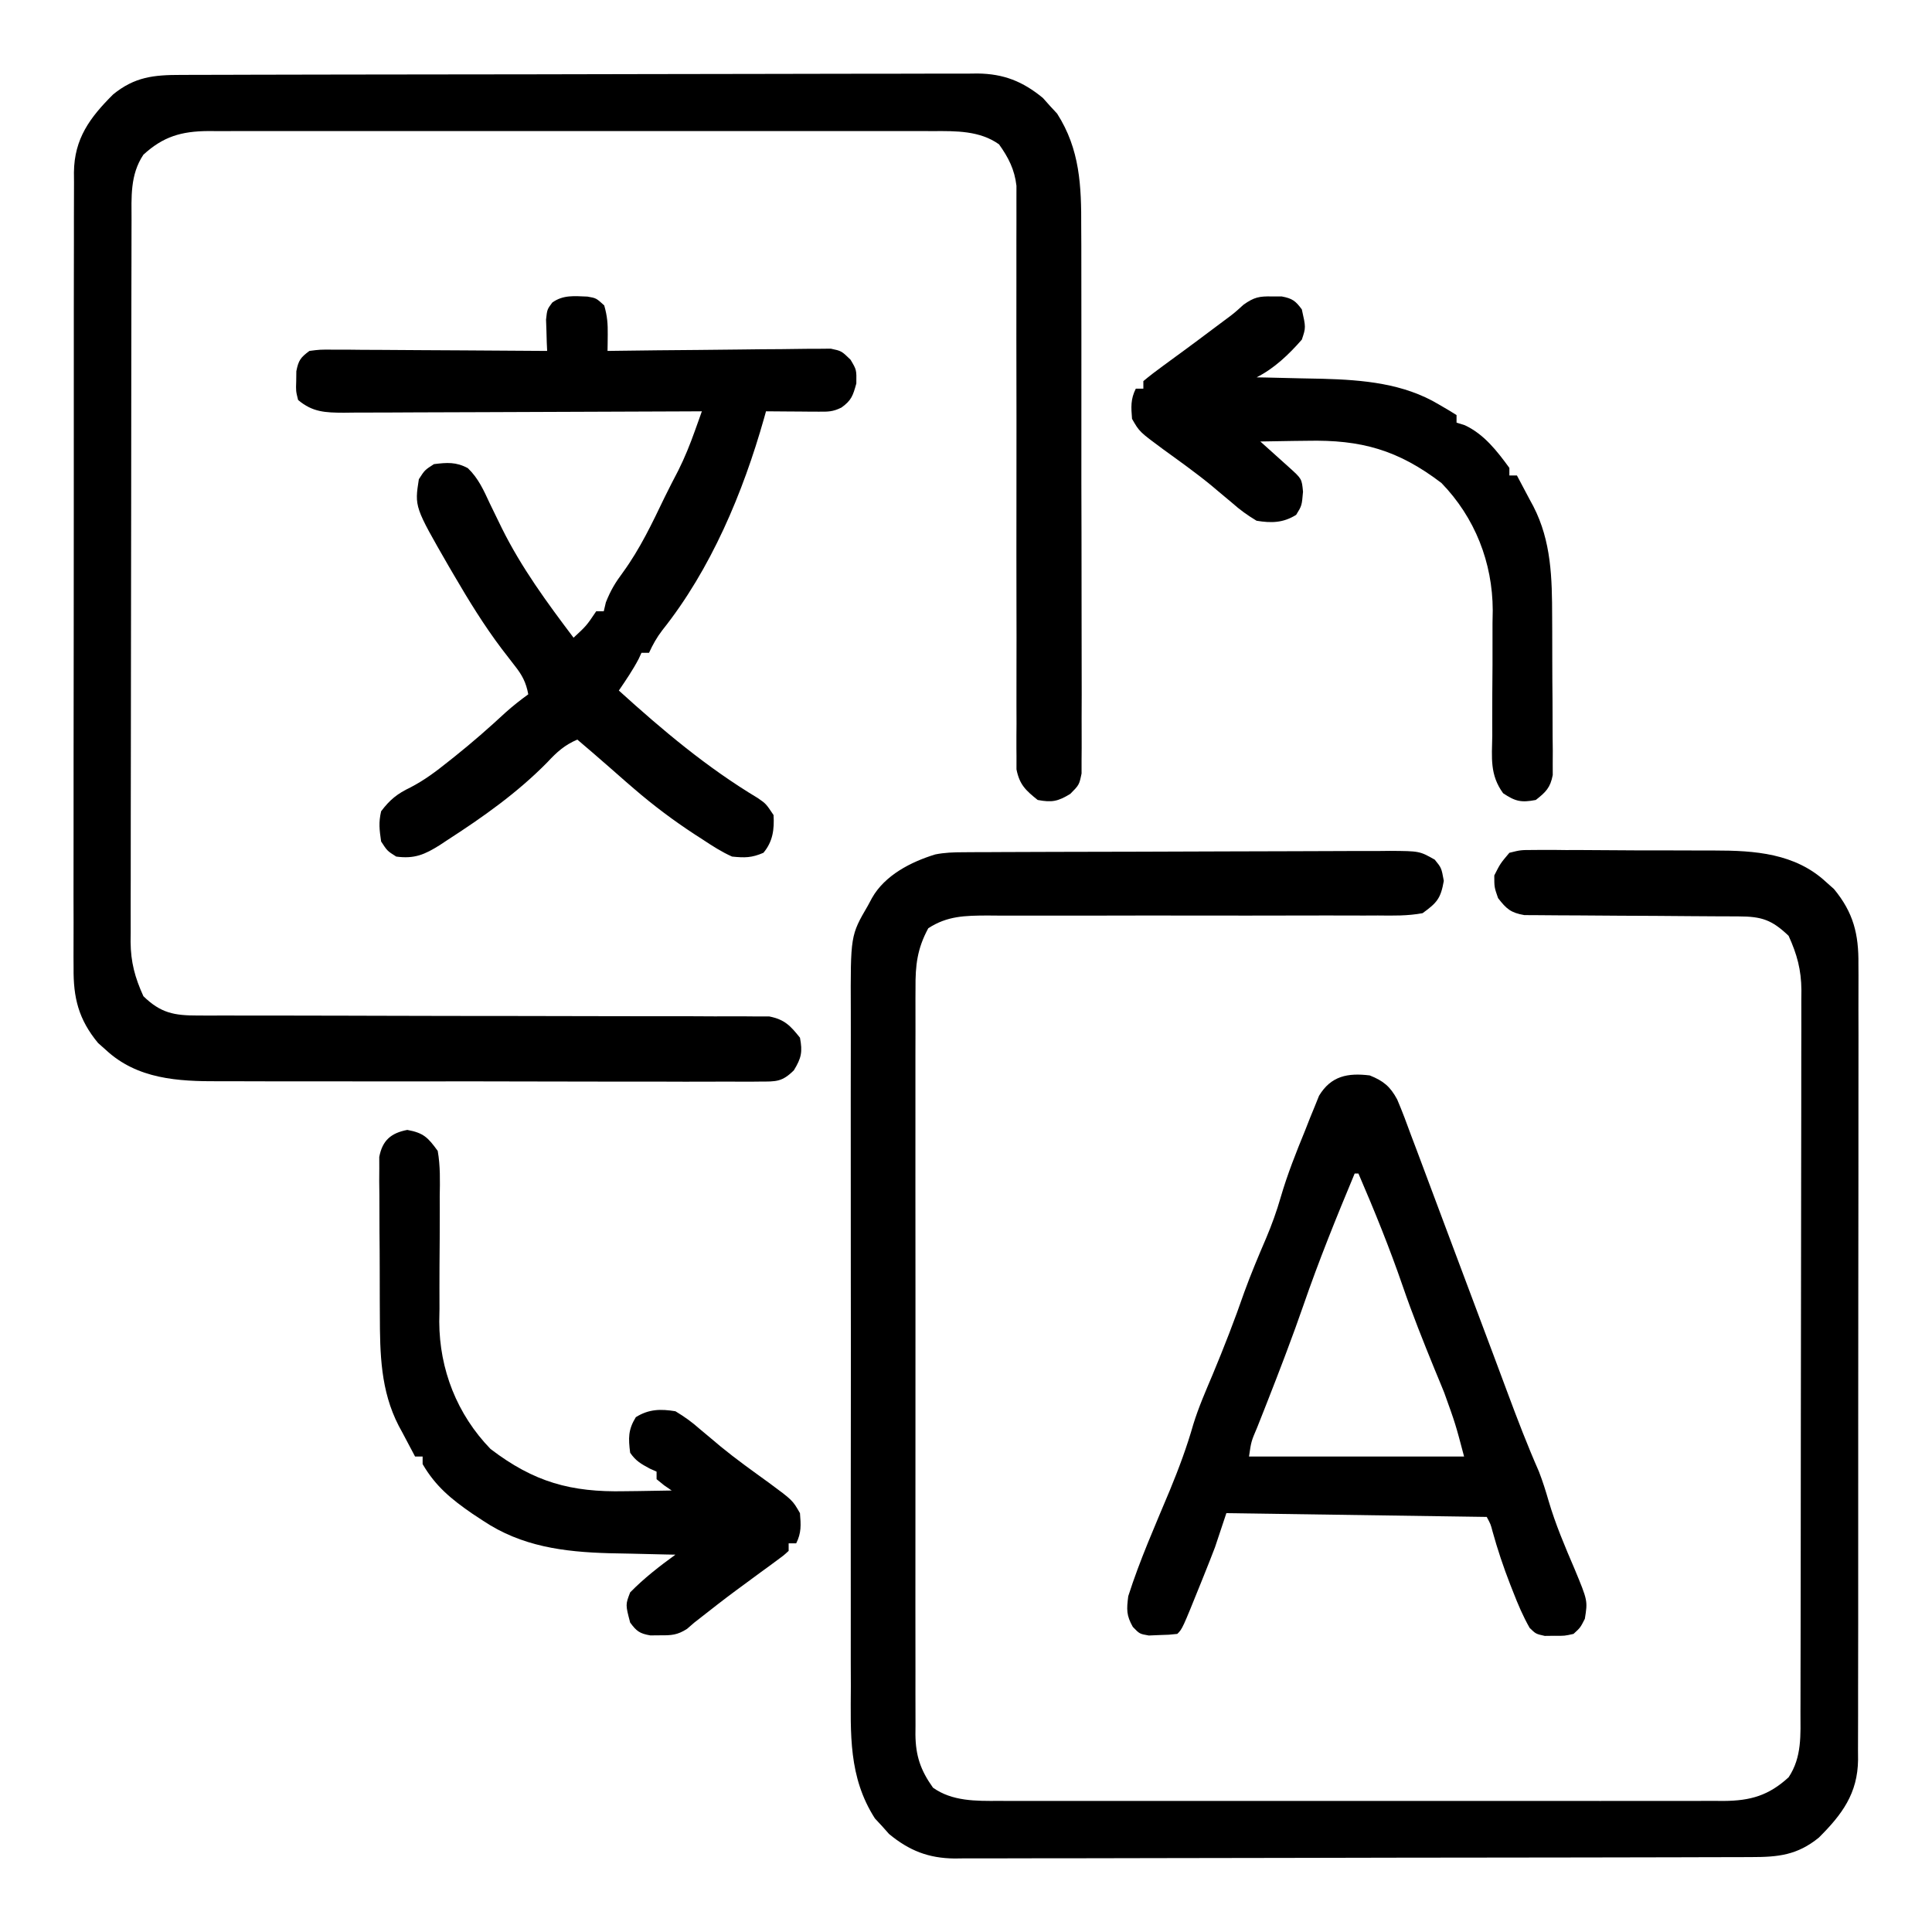
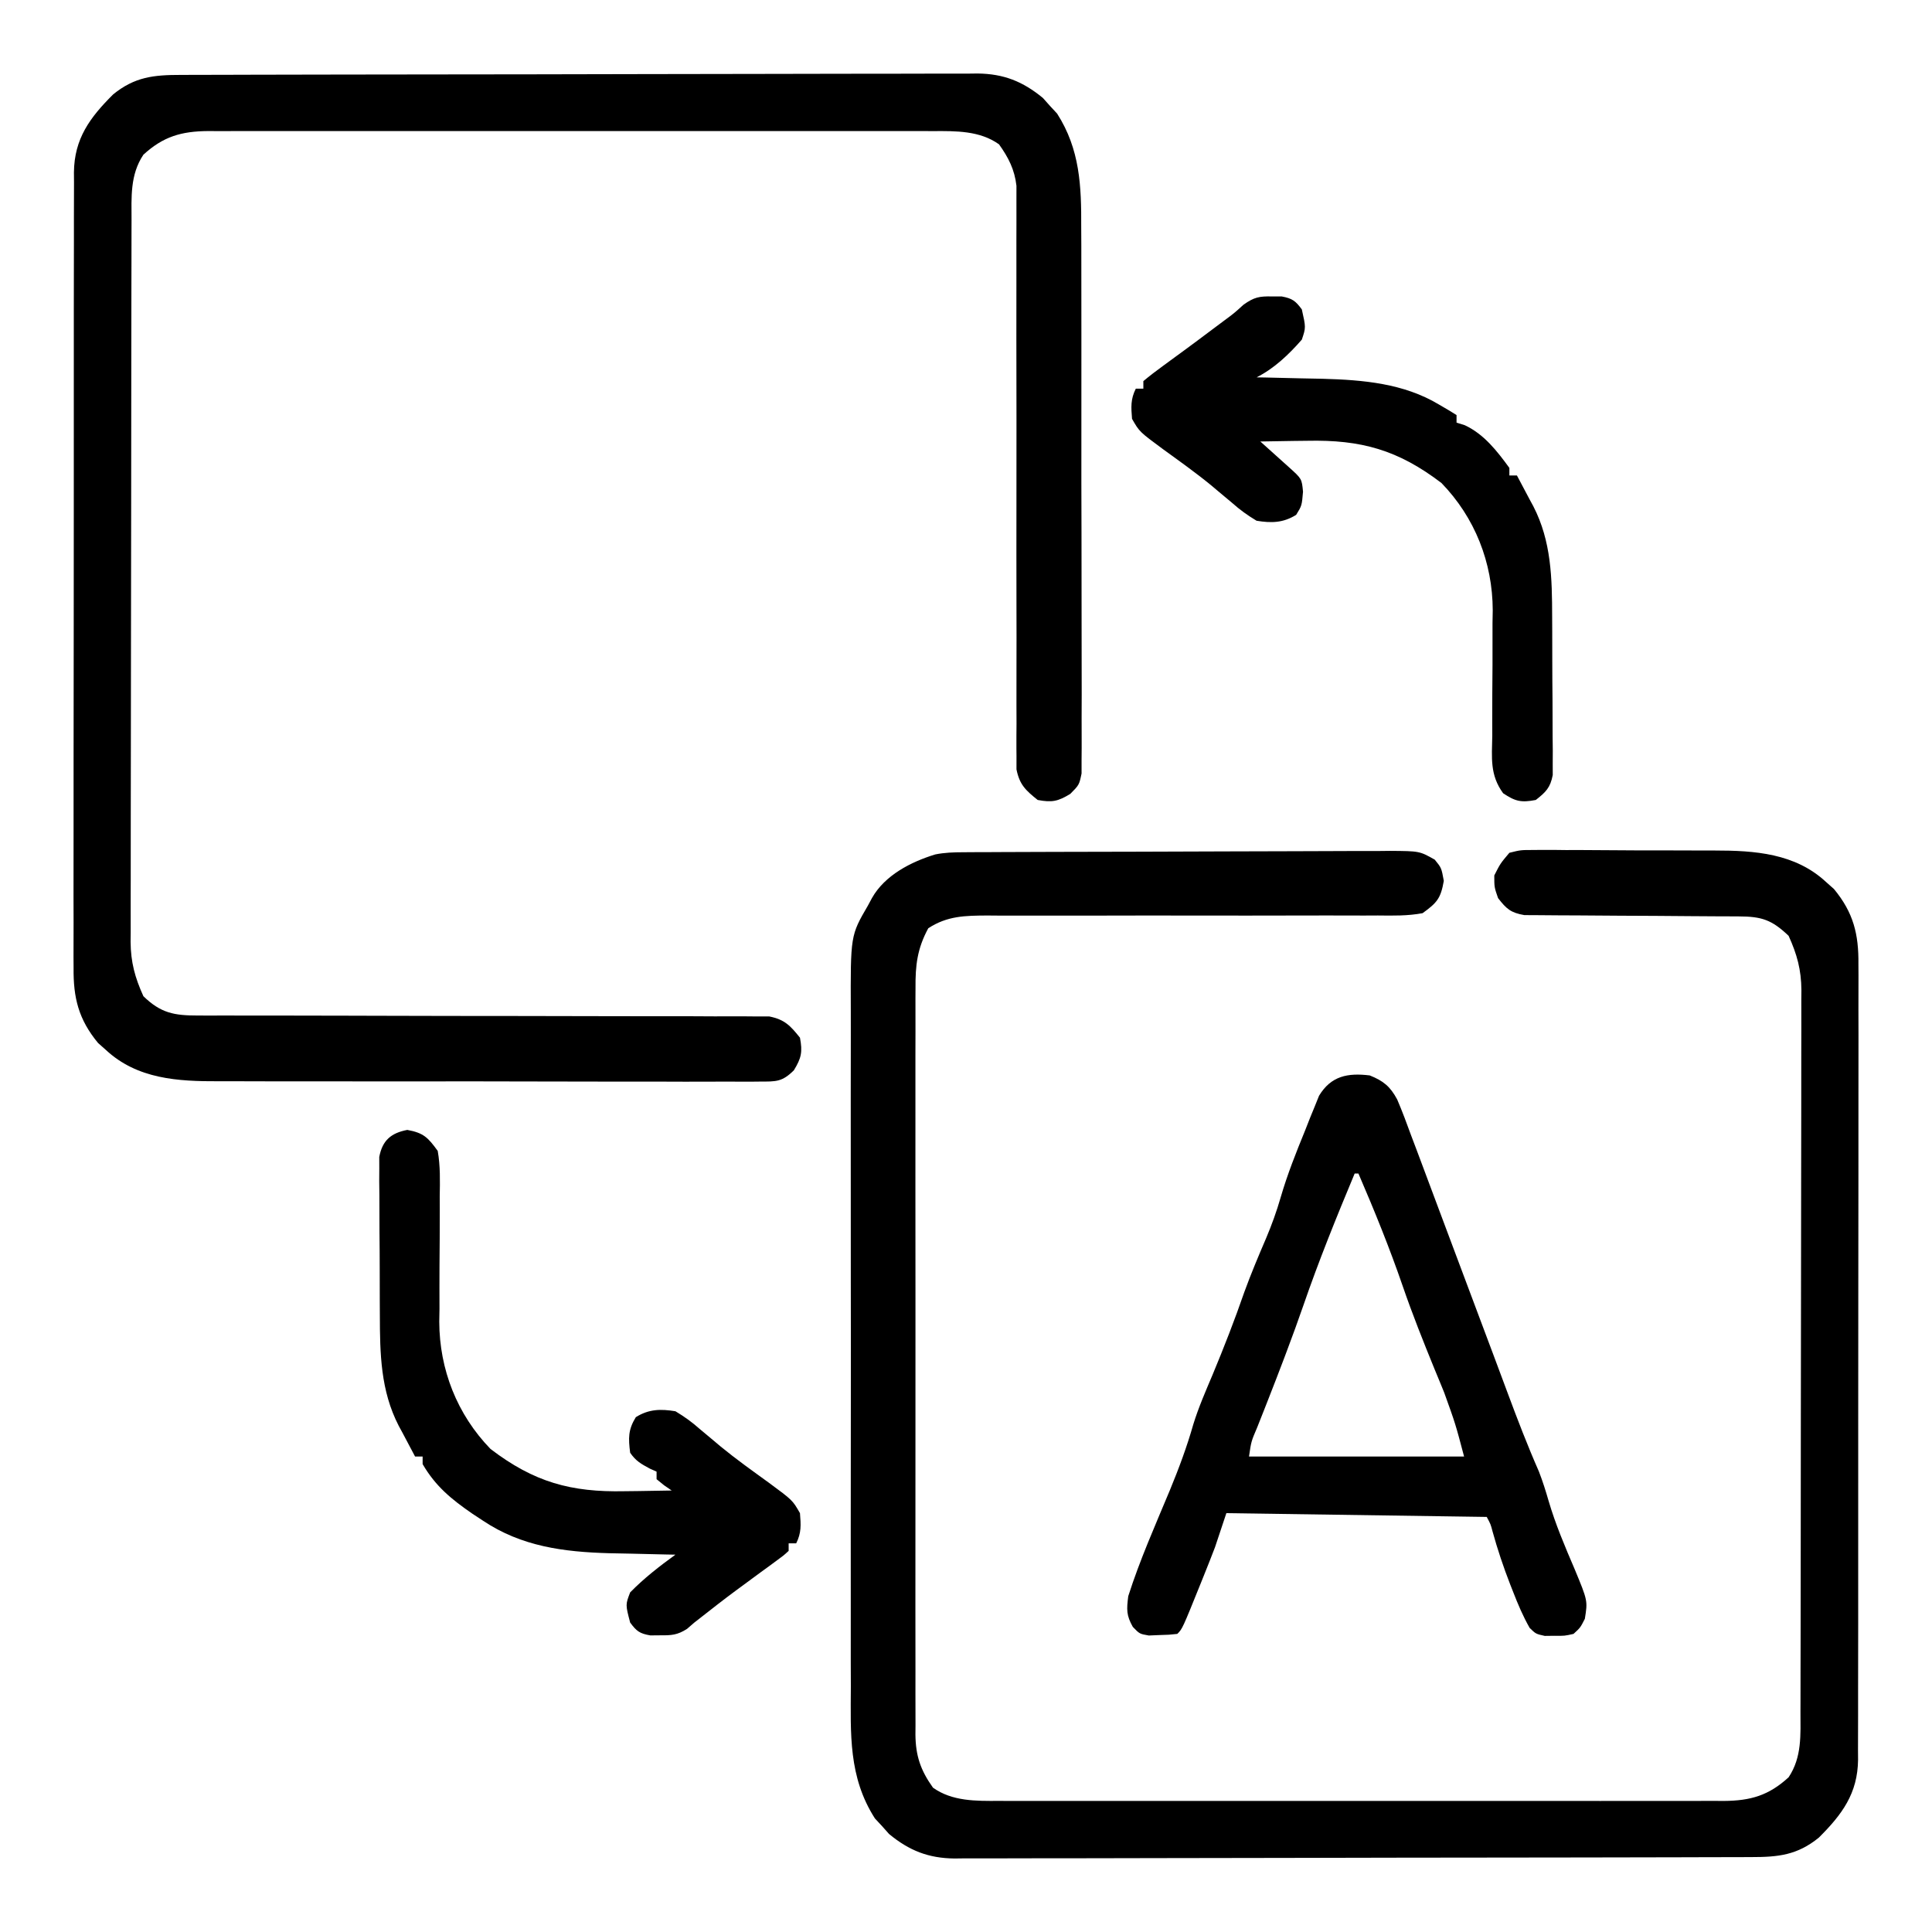
<svg xmlns="http://www.w3.org/2000/svg" version="1.1" width="512" height="512">
  <path d="M0 0 C1.067 -0.007 2.134 -0.014 3.233 -0.022 C4.981 -0.026 4.981 -0.026 6.764 -0.03 C8.611 -0.04 8.611 -0.04 10.495 -0.05 C14.573 -0.069 18.65 -0.081 22.727 -0.091 C24.133 -0.095 25.538 -0.099 26.943 -0.103 C33.543 -0.122 40.143 -0.137 46.743 -0.145 C54.358 -0.155 61.972 -0.181 69.587 -0.222 C75.477 -0.252 81.366 -0.267 87.256 -0.27 C90.773 -0.272 94.289 -0.281 97.805 -0.306 C101.726 -0.334 105.647 -0.33 109.569 -0.323 C110.732 -0.336 111.895 -0.348 113.094 -0.362 C120.918 -0.311 120.918 -0.311 124.952 1.962 C126.731 4.147 126.731 4.147 127.356 7.585 C126.54 12.235 125.561 13.377 121.731 16.147 C117.788 16.888 113.893 16.806 109.892 16.759 C108.693 16.765 107.494 16.77 106.259 16.776 C102.977 16.787 99.697 16.777 96.416 16.757 C92.975 16.743 89.536 16.759 86.095 16.773 C78.835 16.797 71.575 16.792 64.314 16.779 C53.392 16.761 42.469 16.766 31.547 16.799 C28.125 16.809 24.704 16.811 21.283 16.798 C17.465 16.784 13.647 16.787 9.829 16.794 C8.703 16.785 7.576 16.776 6.416 16.766 C0.488 16.796 -4.227 16.853 -9.269 20.147 C-12.197 25.555 -12.7 29.958 -12.65 36.035 C-12.654 36.906 -12.659 37.778 -12.664 38.676 C-12.676 41.584 -12.666 44.491 -12.657 47.399 C-12.661 49.489 -12.666 51.579 -12.673 53.669 C-12.687 59.336 -12.681 65.003 -12.672 70.67 C-12.664 76.602 -12.671 82.535 -12.676 88.467 C-12.681 98.428 -12.674 108.388 -12.66 118.349 C-12.644 129.865 -12.649 141.381 -12.665 152.897 C-12.679 162.786 -12.681 172.674 -12.673 182.563 C-12.668 188.469 -12.668 194.374 -12.678 200.28 C-12.686 205.831 -12.68 211.382 -12.663 216.933 C-12.659 218.97 -12.66 221.008 -12.667 223.045 C-12.675 225.826 -12.665 228.606 -12.65 231.386 C-12.656 232.193 -12.663 232.999 -12.67 233.83 C-12.612 239.428 -11.325 243.268 -8.019 247.897 C-2.929 251.533 3.396 251.435 9.391 251.401 C10.662 251.406 10.662 251.406 11.958 251.411 C14.783 251.419 17.608 251.412 20.433 251.406 C22.463 251.409 24.494 251.412 26.525 251.417 C32.031 251.426 37.537 251.422 43.043 251.416 C48.807 251.411 54.571 251.415 60.335 251.419 C70.013 251.422 79.691 251.417 89.37 251.408 C100.558 251.397 111.747 251.401 122.936 251.412 C132.544 251.421 142.153 251.422 151.762 251.417 C157.499 251.414 163.237 251.413 168.975 251.42 C174.369 251.426 179.762 251.422 185.156 251.41 C187.135 251.407 189.114 251.408 191.093 251.412 C193.795 251.418 196.497 251.411 199.198 251.401 C200.373 251.408 200.373 251.408 201.572 251.415 C208.671 251.364 213.476 249.964 218.731 245.147 C222.299 239.795 221.879 233.914 221.872 227.659 C221.875 226.818 221.878 225.978 221.881 225.111 C221.889 222.302 221.891 219.492 221.892 216.683 C221.897 214.665 221.902 212.648 221.907 210.631 C221.92 205.155 221.927 199.68 221.931 194.205 C221.934 190.783 221.938 187.362 221.943 183.94 C221.957 173.231 221.966 162.523 221.97 151.814 C221.975 139.458 221.992 127.101 222.021 114.745 C222.043 105.189 222.053 95.633 222.054 86.077 C222.055 80.371 222.061 74.666 222.079 68.96 C222.095 63.594 222.098 58.227 222.089 52.861 C222.088 50.894 222.092 48.927 222.102 46.959 C222.115 44.269 222.109 41.58 222.099 38.889 C222.107 38.115 222.115 37.341 222.123 36.544 C222.074 31.136 220.974 27.086 218.731 22.147 C214.249 17.884 211.591 17.024 205.509 17.005 C204.201 16.998 202.892 16.991 201.544 16.984 C200.843 16.982 200.142 16.98 199.419 16.979 C197.225 16.971 195.031 16.956 192.837 16.937 C186.599 16.885 180.36 16.837 174.121 16.821 C170.306 16.811 166.492 16.782 162.677 16.74 C161.223 16.728 159.77 16.722 158.316 16.725 C156.281 16.727 154.247 16.703 152.212 16.677 C151.055 16.671 149.897 16.665 148.704 16.659 C145.096 16.038 143.942 15.011 141.731 12.147 C140.731 9.272 140.731 9.272 140.731 6.147 C142.324 2.998 142.324 2.998 144.731 0.147 C147.72 -0.601 147.72 -0.601 151.253 -0.597 C151.899 -0.605 152.545 -0.612 153.211 -0.62 C155.345 -0.636 157.476 -0.609 159.61 -0.579 C161.103 -0.578 162.595 -0.579 164.088 -0.582 C167.219 -0.582 170.35 -0.561 173.481 -0.525 C177.467 -0.48 181.451 -0.479 185.437 -0.492 C188.523 -0.499 191.609 -0.486 194.695 -0.466 C196.162 -0.458 197.63 -0.456 199.097 -0.459 C209.764 -0.463 220.462 0.273 228.669 7.897 C229.358 8.511 230.048 9.124 230.759 9.757 C235.909 15.999 237.322 21.715 237.232 29.687 C237.238 30.616 237.243 31.546 237.249 32.504 C237.263 35.602 237.248 38.7 237.233 41.798 C237.237 44.026 237.242 46.254 237.249 48.482 C237.263 54.521 237.252 60.56 237.236 66.599 C237.222 72.921 237.228 79.243 237.232 85.564 C237.234 96.178 237.221 106.792 237.198 117.406 C237.174 128.32 237.167 139.235 237.177 150.149 C237.19 163.314 237.187 176.479 237.172 189.644 C237.166 194.669 237.166 199.693 237.171 204.718 C237.175 210.633 237.165 216.547 237.144 222.462 C237.138 224.633 237.138 226.804 237.143 228.975 C237.149 231.938 237.136 234.899 237.119 237.862 C237.128 239.152 237.128 239.152 237.137 240.469 C237.042 249.42 232.921 254.984 226.731 261.147 C220.999 265.788 215.996 266.296 208.806 266.294 C207.883 266.298 206.959 266.302 206.007 266.305 C202.898 266.317 199.789 266.32 196.68 266.324 C194.456 266.33 192.232 266.337 190.008 266.344 C183.956 266.362 177.904 266.372 171.853 266.38 C168.073 266.385 164.293 266.392 160.513 266.398 C150.045 266.415 139.576 266.429 129.108 266.437 C126.392 266.438 123.676 266.44 120.959 266.442 C119.947 266.443 119.947 266.443 118.914 266.444 C107.981 266.452 97.049 266.477 86.116 266.51 C74.888 266.543 63.66 266.561 52.432 266.564 C46.13 266.567 39.827 266.576 33.525 266.601 C27.595 266.624 21.665 266.628 15.734 266.618 C13.559 266.617 11.384 266.624 9.209 266.637 C6.236 266.655 3.264 266.648 0.291 266.635 C-0.996 266.651 -0.996 266.651 -2.309 266.668 C-9.234 266.594 -14.318 264.582 -19.659 260.175 C-20.58 259.14 -20.58 259.14 -21.519 258.085 C-22.143 257.413 -22.767 256.741 -23.409 256.05 C-30.457 245.049 -29.84 233.632 -29.786 221.045 C-29.792 218.912 -29.799 216.779 -29.808 214.646 C-29.826 208.877 -29.819 203.109 -29.806 197.341 C-29.796 191.291 -29.805 185.242 -29.812 179.193 C-29.819 169.038 -29.809 158.882 -29.79 148.727 C-29.768 137 -29.776 125.273 -29.798 113.546 C-29.816 103.46 -29.818 93.375 -29.808 83.29 C-29.802 77.274 -29.801 71.257 -29.814 65.241 C-29.826 59.585 -29.817 53.929 -29.794 48.273 C-29.789 46.201 -29.791 44.13 -29.799 42.059 C-29.877 22.057 -29.877 22.057 -25.269 14.147 C-24.911 13.481 -24.553 12.816 -24.185 12.13 C-20.78 6.099 -13.9 2.57 -7.434 0.584 C-4.911 0.075 -2.574 0.012 0 0 Z " fill="#000000" transform="translate(255.269,225.853)" />
  <path d="M0 0 C0.924 -0.004 1.848 -0.007 2.8 -0.011 C5.909 -0.022 9.018 -0.026 12.127 -0.03 C14.351 -0.036 16.575 -0.043 18.798 -0.05 C24.85 -0.067 30.902 -0.078 36.954 -0.086 C40.734 -0.091 44.514 -0.097 48.294 -0.103 C58.762 -0.12 69.23 -0.135 79.699 -0.142 C82.415 -0.144 85.131 -0.146 87.847 -0.148 C88.86 -0.149 88.86 -0.149 89.893 -0.149 C100.825 -0.158 111.758 -0.183 122.69 -0.216 C133.918 -0.249 145.146 -0.266 156.374 -0.27 C162.677 -0.272 168.979 -0.281 175.282 -0.306 C181.212 -0.33 187.142 -0.334 193.072 -0.324 C195.247 -0.323 197.423 -0.329 199.598 -0.343 C202.571 -0.361 205.543 -0.354 208.516 -0.341 C209.374 -0.352 210.231 -0.363 211.115 -0.374 C218.04 -0.3 223.124 1.712 228.466 6.12 C229.079 6.809 229.693 7.499 230.325 8.21 C230.949 8.881 231.573 9.553 232.216 10.245 C238.293 19.731 238.66 29.454 238.609 40.387 C238.616 41.998 238.625 43.609 238.635 45.22 C238.657 49.562 238.654 53.905 238.646 58.247 C238.64 61.878 238.648 65.51 238.655 69.141 C238.672 77.703 238.668 86.264 238.652 94.826 C238.635 103.656 238.651 112.486 238.683 121.317 C238.71 128.91 238.717 136.503 238.708 144.097 C238.703 148.627 238.706 153.158 238.726 157.688 C238.745 161.941 238.739 166.193 238.714 170.446 C238.709 172.007 238.712 173.568 238.725 175.129 C238.741 177.258 238.726 179.385 238.703 181.514 C238.703 182.706 238.702 183.897 238.702 185.124 C238.075 188.147 238.075 188.147 235.724 190.527 C232.444 192.533 230.855 192.856 227.075 192.147 C223.883 189.595 222.265 188.095 221.453 184.034 C221.454 182.859 221.455 181.685 221.456 180.474 C221.45 179.817 221.444 179.159 221.437 178.482 C221.422 176.286 221.443 174.091 221.463 171.895 C221.46 170.318 221.454 168.741 221.446 167.164 C221.434 163.771 221.438 160.378 221.453 156.985 C221.477 151.619 221.466 146.253 221.449 140.887 C221.425 131.431 221.431 121.976 221.443 112.52 C221.462 98.288 221.457 84.055 221.423 69.823 C221.412 64.49 221.416 59.157 221.433 53.824 C221.441 50.504 221.437 47.185 221.43 43.865 C221.429 42.328 221.433 40.79 221.443 39.253 C221.456 37.151 221.45 35.049 221.44 32.947 C221.442 31.772 221.444 30.597 221.446 29.386 C220.953 25.077 219.328 21.901 216.825 18.397 C211.735 14.761 205.411 14.859 199.415 14.893 C198.568 14.89 197.721 14.887 196.849 14.884 C194.024 14.876 191.199 14.882 188.374 14.888 C186.343 14.886 184.312 14.882 182.282 14.878 C176.776 14.869 171.27 14.872 165.764 14.879 C160 14.884 154.236 14.879 148.472 14.876 C138.793 14.872 129.115 14.877 119.437 14.886 C108.248 14.897 97.06 14.894 85.871 14.883 C76.262 14.874 66.654 14.872 57.045 14.878 C51.307 14.881 45.569 14.881 39.831 14.875 C34.438 14.869 29.044 14.873 23.651 14.884 C21.672 14.887 19.692 14.886 17.713 14.882 C15.011 14.876 12.31 14.883 9.608 14.893 C8.825 14.889 8.042 14.884 7.235 14.88 C0.136 14.93 -4.67 16.33 -9.925 21.147 C-13.493 26.499 -13.072 32.38 -13.065 38.635 C-13.068 39.476 -13.071 40.317 -13.074 41.183 C-13.083 43.993 -13.084 46.802 -13.086 49.612 C-13.09 51.629 -13.096 53.646 -13.101 55.664 C-13.114 61.139 -13.12 66.614 -13.125 72.089 C-13.128 75.511 -13.132 78.933 -13.136 82.354 C-13.15 93.063 -13.16 103.772 -13.164 114.48 C-13.168 126.837 -13.186 139.193 -13.215 151.55 C-13.236 161.106 -13.246 170.662 -13.248 180.218 C-13.249 185.923 -13.255 191.629 -13.272 197.334 C-13.289 202.701 -13.291 208.067 -13.282 213.433 C-13.282 215.401 -13.286 217.368 -13.296 219.335 C-13.309 222.025 -13.303 224.715 -13.292 227.405 C-13.3 228.179 -13.308 228.953 -13.317 229.751 C-13.268 235.158 -12.163 239.206 -9.925 244.147 C-5.317 248.64 -1.765 249.272 4.515 249.272 C5.171 249.273 5.828 249.275 6.504 249.276 C8.708 249.28 10.912 249.276 13.116 249.273 C14.694 249.275 16.273 249.276 17.851 249.279 C21.253 249.283 24.655 249.285 28.056 249.285 C33.435 249.286 38.813 249.299 44.191 249.315 C45.099 249.317 46.006 249.32 46.941 249.323 C48.797 249.328 50.652 249.333 52.508 249.338 C65.031 249.374 77.553 249.4 90.076 249.398 C98.522 249.396 106.967 249.412 115.413 249.448 C119.882 249.467 124.352 249.476 128.822 249.464 C133.026 249.452 137.23 249.464 141.434 249.494 C142.977 249.5 144.519 249.498 146.062 249.487 C148.17 249.473 150.275 249.49 152.382 249.515 C154.15 249.517 154.15 249.517 155.954 249.519 C160.018 250.337 161.52 251.951 164.075 255.147 C164.784 258.927 164.461 260.516 162.455 263.795 C159.339 266.875 157.774 266.773 153.442 266.775 C152.777 266.782 152.111 266.79 151.426 266.797 C149.197 266.814 146.97 266.796 144.741 266.778 C143.143 266.783 141.544 266.791 139.946 266.8 C135.602 266.818 131.259 266.806 126.916 266.786 C122.364 266.769 117.813 266.778 113.262 266.783 C105.611 266.788 97.96 266.772 90.309 266.744 C81.483 266.712 72.658 266.712 63.831 266.729 C55.328 266.745 46.825 266.738 38.321 266.721 C34.71 266.715 31.099 266.716 27.488 266.723 C23.224 266.731 18.96 266.718 14.696 266.691 C13.138 266.684 11.58 266.684 10.022 266.691 C-0.772 266.736 -11.542 266.126 -19.862 258.397 C-20.897 257.477 -20.897 257.477 -21.952 256.538 C-27.103 250.295 -28.515 244.58 -28.426 236.608 C-28.431 235.678 -28.437 234.749 -28.443 233.791 C-28.456 230.692 -28.441 227.595 -28.426 224.496 C-28.43 222.268 -28.436 220.041 -28.443 217.813 C-28.457 211.774 -28.446 205.735 -28.429 199.696 C-28.415 193.374 -28.422 187.052 -28.425 180.73 C-28.428 170.116 -28.415 159.502 -28.391 148.888 C-28.367 137.974 -28.36 127.06 -28.371 116.145 C-28.383 102.98 -28.381 89.815 -28.365 76.65 C-28.359 71.626 -28.359 66.601 -28.364 61.577 C-28.369 55.662 -28.359 49.747 -28.337 43.833 C-28.332 41.661 -28.331 39.49 -28.336 37.319 C-28.342 34.357 -28.33 31.395 -28.312 28.433 C-28.318 27.572 -28.324 26.712 -28.331 25.826 C-28.236 16.874 -24.115 11.311 -17.925 5.147 C-12.193 0.506 -7.19 -0.002 0 0 Z " fill="#000000" transform="translate(47.925,19.853)" />
-   <path d="M0 0 C2.32 0.402 2.32 0.402 4.445 2.34 C5.26 5.19 5.412 7.169 5.375 10.094 C5.367 10.901 5.359 11.709 5.351 12.541 C5.341 13.155 5.331 13.77 5.32 14.402 C6.088 14.391 6.856 14.38 7.647 14.369 C14.886 14.268 22.125 14.192 29.364 14.143 C33.086 14.117 36.808 14.082 40.529 14.025 C44.121 13.971 47.713 13.941 51.306 13.928 C52.676 13.919 54.045 13.901 55.415 13.874 C57.335 13.837 59.255 13.835 61.175 13.835 C62.267 13.824 63.36 13.813 64.486 13.801 C67.32 14.402 67.32 14.402 69.708 16.711 C71.32 19.402 71.32 19.402 71.258 23.027 C70.362 26.251 69.969 27.495 67.32 29.402 C65.024 30.551 63.737 30.518 61.188 30.5 C60.382 30.497 59.576 30.494 58.746 30.49 C57.904 30.482 57.063 30.473 56.195 30.465 C55.346 30.46 54.496 30.456 53.621 30.451 C51.521 30.439 49.421 30.421 47.32 30.402 C47.152 31.005 46.984 31.607 46.811 32.227 C41.208 52.012 32.738 72.228 19.844 88.414 C18.371 90.337 17.323 92.204 16.32 94.402 C15.66 94.402 15 94.402 14.32 94.402 C14.073 94.939 13.825 95.475 13.57 96.027 C12.023 98.967 10.19 101.66 8.32 104.402 C19.925 114.929 31.661 124.807 45.141 132.895 C47.32 134.402 47.32 134.402 49.32 137.402 C49.551 141.215 49.117 144.458 46.633 147.402 C43.547 148.737 41.687 148.749 38.32 148.402 C35.556 147.172 33.089 145.57 30.57 143.902 C29.866 143.448 29.161 142.994 28.436 142.526 C22.775 138.825 17.442 134.823 12.32 130.402 C11.615 129.795 10.91 129.188 10.184 128.562 C8.856 127.407 7.533 126.246 6.215 125.078 C3.281 122.483 0.299 119.946 -2.68 117.402 C-6.082 118.857 -8.108 120.706 -10.617 123.402 C-18.547 131.474 -27.64 137.907 -37.117 144.027 C-37.779 144.466 -38.441 144.904 -39.123 145.355 C-43.097 147.852 -45.842 149.066 -50.68 148.402 C-53.055 146.902 -53.055 146.902 -54.68 144.402 C-55.134 141.22 -55.371 139.418 -54.68 136.402 C-52.354 133.324 -50.395 131.744 -46.922 130.086 C-43.223 128.165 -40.168 125.877 -36.93 123.277 C-36.322 122.795 -35.714 122.313 -35.088 121.816 C-30.492 118.137 -26.081 114.283 -21.766 110.277 C-19.812 108.521 -17.806 106.942 -15.68 105.402 C-16.282 102.22 -17.296 100.302 -19.305 97.777 C-19.85 97.07 -20.395 96.362 -20.957 95.633 C-21.526 94.897 -22.094 94.161 -22.68 93.402 C-27.391 87.163 -31.434 80.587 -35.367 73.84 C-36.063 72.653 -36.063 72.653 -36.772 71.442 C-45.827 55.716 -45.827 55.716 -44.68 48.402 C-43.117 45.965 -43.117 45.965 -40.68 44.402 C-37.215 43.969 -34.82 43.791 -31.699 45.465 C-28.89 48.16 -27.483 51.361 -25.867 54.84 C-25.162 56.297 -24.453 57.753 -23.742 59.207 C-23.393 59.923 -23.044 60.64 -22.684 61.378 C-17.484 71.862 -10.706 81.101 -3.68 90.402 C-0.254 87.227 -0.254 87.227 2.32 83.402 C2.98 83.402 3.64 83.402 4.32 83.402 C4.599 82.227 4.599 82.227 4.883 81.027 C6.17 77.782 7.399 75.787 9.445 73.027 C13.938 66.831 17.125 60.111 20.429 53.237 C21.598 50.831 22.836 48.463 24.07 46.09 C25.787 42.667 27.173 39.215 28.461 35.609 C28.812 34.631 29.163 33.652 29.524 32.644 C29.918 31.534 29.918 31.534 30.32 30.402 C29.054 30.409 27.787 30.416 26.482 30.423 C14.548 30.483 2.615 30.528 -9.318 30.558 C-15.453 30.573 -21.588 30.595 -27.723 30.629 C-33.643 30.661 -39.563 30.679 -45.483 30.687 C-47.742 30.693 -50.002 30.703 -52.261 30.72 C-55.424 30.741 -58.586 30.744 -61.749 30.743 C-63.152 30.759 -63.152 30.759 -64.585 30.776 C-69.391 30.753 -72.843 30.66 -76.68 27.402 C-77.273 25.027 -77.273 25.027 -77.18 22.402 C-77.169 21.536 -77.159 20.67 -77.148 19.777 C-76.578 16.889 -76.032 16.145 -73.68 14.402 C-70.927 14.042 -70.927 14.042 -67.556 14.062 C-66.295 14.062 -65.034 14.062 -63.734 14.062 C-62.358 14.078 -60.982 14.093 -59.605 14.109 C-58.197 14.115 -56.789 14.119 -55.381 14.122 C-51.677 14.134 -47.973 14.163 -44.269 14.196 C-40.489 14.227 -36.708 14.241 -32.928 14.256 C-25.512 14.288 -18.096 14.339 -10.68 14.402 C-10.732 13.263 -10.732 13.263 -10.785 12.102 C-10.812 11.108 -10.839 10.114 -10.867 9.09 C-10.902 8.104 -10.937 7.118 -10.973 6.102 C-10.68 3.402 -10.68 3.402 -9.316 1.576 C-6.414 -0.505 -3.451 -0.126 0 0 Z " fill="#000000" transform="translate(155.68,78.598)" />
  <path d="M0 0 C3.616 1.446 5.426 2.929 7.273 6.375 C8.628 9.549 9.826 12.755 11 16 C11.476 17.261 11.954 18.522 12.434 19.781 C13.717 23.16 14.978 26.546 16.234 29.936 C17.48 33.294 18.741 36.647 20 40 C20.5 41.333 21 42.667 21.5 44 C21.747 44.66 21.995 45.32 22.25 46 C30.5 68 30.5 68 31.25 70.001 C31.749 71.331 32.248 72.661 32.748 73.991 C34.017 77.372 35.281 80.754 36.535 84.141 C39.14 91.157 41.811 98.106 44.824 104.961 C45.822 107.539 46.619 110.059 47.383 112.711 C49.214 118.959 51.74 124.874 54.303 130.852 C57.771 139.217 57.771 139.217 57 144 C55.812 146.344 55.812 146.344 54 148 C51.625 148.531 51.625 148.531 49 148.5 C47.701 148.515 47.701 148.515 46.375 148.531 C44 148 44 148 42.375 146.414 C40.624 143.34 39.276 140.166 38 136.875 C37.608 135.882 37.608 135.882 37.208 134.868 C35.417 130.26 33.861 125.623 32.543 120.855 C32.039 118.931 32.039 118.931 31 117 C8.23 116.67 -14.54 116.34 -38 116 C-38.99 118.97 -39.98 121.94 -41 125 C-41.979 127.554 -42.97 130.093 -44 132.625 C-44.248 133.241 -44.495 133.857 -44.75 134.492 C-49.657 146.657 -49.657 146.657 -51 148 C-53.18 148.238 -53.18 148.238 -55.875 148.312 C-57.201 148.369 -57.201 148.369 -58.555 148.426 C-61 148 -61 148 -62.793 146.141 C-64.521 143.076 -64.449 141.526 -64 138 C-60.95 128.434 -56.84 119.197 -52.979 109.939 C-50.593 104.154 -48.46 98.442 -46.749 92.424 C-45.354 87.911 -43.461 83.598 -41.625 79.25 C-38.621 72.033 -35.804 64.822 -33.25 57.434 C-31.499 52.623 -29.52 47.912 -27.498 43.21 C-25.971 39.603 -24.676 36.027 -23.594 32.262 C-21.829 26.2 -19.517 20.4 -17.125 14.562 C-16.493 12.951 -16.493 12.951 -15.848 11.307 C-15.426 10.279 -15.005 9.251 -14.57 8.191 C-14.197 7.265 -13.823 6.339 -13.438 5.385 C-10.267 0.126 -5.82 -0.715 0 0 Z M-4 26 C-8.833 37.57 -13.522 49.141 -17.609 60.996 C-18.99 65 -20.448 68.973 -21.938 72.938 C-22.178 73.579 -22.419 74.22 -22.667 74.881 C-24.063 78.576 -25.489 82.258 -26.934 85.934 C-27.257 86.757 -27.58 87.58 -27.912 88.428 C-28.544 90.033 -29.178 91.636 -29.816 93.238 C-31.423 97.003 -31.423 97.003 -32 101 C-13.19 101 5.62 101 25 101 C22.706 92.318 22.706 92.318 19.73 84.055 C19.32 83.049 18.909 82.043 18.485 81.007 C18.057 79.974 17.629 78.94 17.188 77.875 C14.218 70.591 11.307 63.315 8.75 55.875 C5.264 45.739 1.245 35.842 -3 26 C-3.33 26 -3.66 26 -4 26 Z " fill="#000000" transform="translate(363,285)" />
  <path d="M0 0 C0.848 0.001 1.696 0.003 2.57 0.004 C5.338 0.525 6.222 1.184 7.875 3.438 C8.95 8.234 8.95 8.234 7.875 11.438 C4.471 15.344 0.544 19.103 -4.125 21.438 C-2.909 21.459 -2.909 21.459 -1.669 21.482 C1.405 21.544 4.478 21.618 7.551 21.7 C9.508 21.749 11.466 21.784 13.424 21.818 C24.095 22.117 34.858 23.028 44.188 28.625 C45.091 29.155 45.995 29.685 46.926 30.23 C47.569 30.629 48.212 31.027 48.875 31.438 C48.875 32.097 48.875 32.758 48.875 33.438 C49.958 33.778 49.958 33.778 51.062 34.125 C56.164 36.506 59.6 40.949 62.875 45.438 C62.875 46.097 62.875 46.758 62.875 47.438 C63.535 47.438 64.195 47.438 64.875 47.438 C66.016 49.555 67.137 51.68 68.25 53.812 C68.567 54.396 68.884 54.98 69.211 55.582 C74.016 64.891 74.192 74.668 74.211 84.961 C74.221 86.857 74.221 86.857 74.231 88.79 C74.241 91.445 74.247 94.098 74.246 96.752 C74.245 100.149 74.273 103.544 74.307 106.94 C74.335 110.197 74.334 113.454 74.336 116.711 C74.35 117.928 74.365 119.144 74.379 120.398 C74.373 121.526 74.367 122.655 74.361 123.818 C74.364 124.809 74.367 125.801 74.369 126.822 C73.735 130.177 72.534 131.358 69.875 133.438 C66.032 134.173 64.473 133.838 61.217 131.656 C57.663 126.772 58.242 122.265 58.344 116.375 C58.339 114.601 58.339 114.601 58.334 112.791 C58.321 107.741 58.365 102.692 58.405 97.642 C58.425 93.949 58.416 90.256 58.406 86.562 C58.426 85.442 58.445 84.322 58.466 83.168 C58.425 70.499 53.749 58.597 44.875 49.438 C33.353 40.654 23.578 37.942 9.312 38.25 C8.113 38.264 6.914 38.277 5.678 38.291 C2.743 38.326 -0.191 38.375 -3.125 38.438 C-2.06 39.395 -2.06 39.395 -0.973 40.371 C-0.054 41.197 0.866 42.024 1.812 42.875 C2.729 43.699 3.646 44.522 4.59 45.371 C7.865 48.333 7.865 48.333 8.188 51.75 C7.875 55.438 7.875 55.438 6.375 57.875 C2.932 60.027 -0.211 60.084 -4.125 59.438 C-6.627 57.924 -8.48 56.592 -10.625 54.688 C-11.827 53.679 -13.032 52.672 -14.238 51.668 C-14.864 51.14 -15.49 50.612 -16.135 50.068 C-20.246 46.7 -24.582 43.617 -28.883 40.499 C-35.16 35.867 -35.16 35.867 -37.125 32.438 C-37.374 29.326 -37.53 27.247 -36.125 24.438 C-35.465 24.438 -34.805 24.438 -34.125 24.438 C-34.125 23.777 -34.125 23.117 -34.125 22.438 C-32.43 21.016 -30.665 19.676 -28.875 18.375 C-27.775 17.568 -26.674 16.761 -25.574 15.953 C-24.72 15.331 -24.72 15.331 -23.849 14.697 C-21.111 12.697 -18.4 10.66 -15.688 8.625 C-14.74 7.917 -13.793 7.21 -12.816 6.48 C-10.099 4.471 -10.099 4.471 -7.598 2.203 C-4.786 0.195 -3.41 -0.078 0 0 Z " fill="#000000" transform="translate(337.125,78.562)" />
  <path d="M0 0 C4.321 0.794 5.468 1.996 8.062 5.562 C8.772 9.583 8.664 13.553 8.594 17.625 C8.597 18.808 8.6 19.991 8.604 21.209 C8.617 26.259 8.572 31.308 8.533 36.358 C8.512 40.051 8.521 43.744 8.531 47.438 C8.512 48.558 8.492 49.678 8.472 50.832 C8.513 63.501 13.188 75.403 22.062 84.562 C33.585 93.346 43.36 96.058 57.625 95.75 C58.824 95.736 60.024 95.723 61.26 95.709 C64.194 95.674 67.128 95.625 70.062 95.562 C69.073 94.882 69.073 94.882 68.062 94.188 C67.403 93.651 66.743 93.115 66.062 92.562 C66.062 91.903 66.062 91.243 66.062 90.562 C65.165 90.16 65.165 90.16 64.25 89.75 C61.921 88.486 60.57 87.748 59.062 85.562 C58.571 81.703 58.502 79.473 60.562 76.125 C64.006 73.973 67.149 73.916 71.062 74.562 C73.564 76.076 75.417 77.408 77.562 79.312 C78.765 80.321 79.969 81.328 81.176 82.332 C81.802 82.86 82.428 83.388 83.073 83.932 C87.183 87.3 91.519 90.383 95.82 93.501 C102.098 98.133 102.098 98.133 104.062 101.562 C104.311 104.674 104.467 106.753 103.062 109.562 C102.403 109.562 101.743 109.562 101.062 109.562 C101.062 110.222 101.062 110.882 101.062 111.562 C99.737 112.78 99.737 112.78 97.879 114.137 C97.202 114.636 96.526 115.136 95.829 115.651 C95.102 116.178 94.374 116.706 93.625 117.25 C92.152 118.335 90.679 119.421 89.207 120.508 C88.492 121.033 87.778 121.558 87.042 122.099 C83.936 124.396 80.896 126.773 77.859 129.16 C77.266 129.623 76.673 130.086 76.062 130.562 C75.43 131.11 74.797 131.658 74.145 132.223 C71.592 133.865 70.014 133.965 67 133.938 C66.143 133.945 65.286 133.953 64.402 133.961 C61.592 133.482 60.737 132.838 59.062 130.562 C57.811 125.807 57.811 125.807 59.062 122.562 C62.756 118.783 66.793 115.663 71.062 112.562 C70.252 112.548 69.442 112.533 68.607 112.518 C65.533 112.456 62.46 112.382 59.386 112.3 C57.429 112.251 55.471 112.216 53.514 112.182 C41.426 111.843 30.259 110.39 20.062 103.562 C19.132 102.95 18.201 102.338 17.242 101.707 C11.683 97.875 7.465 94.43 4.062 88.562 C4.062 87.903 4.062 87.243 4.062 86.562 C3.402 86.562 2.743 86.562 2.062 86.562 C0.921 84.445 -0.2 82.32 -1.312 80.188 C-1.63 79.604 -1.947 79.02 -2.273 78.418 C-7.078 69.109 -7.254 59.332 -7.273 49.039 C-7.28 47.775 -7.287 46.512 -7.294 45.21 C-7.304 42.555 -7.309 39.902 -7.308 37.248 C-7.308 33.851 -7.335 30.456 -7.37 27.06 C-7.397 23.803 -7.396 20.546 -7.398 17.289 C-7.413 16.072 -7.427 14.856 -7.442 13.602 C-7.436 12.474 -7.43 11.345 -7.423 10.182 C-7.426 9.191 -7.429 8.199 -7.432 7.178 C-6.6 2.776 -4.319 0.827 0 0 Z " fill="#000000" transform="translate(107.938,299.438)" />
</svg>